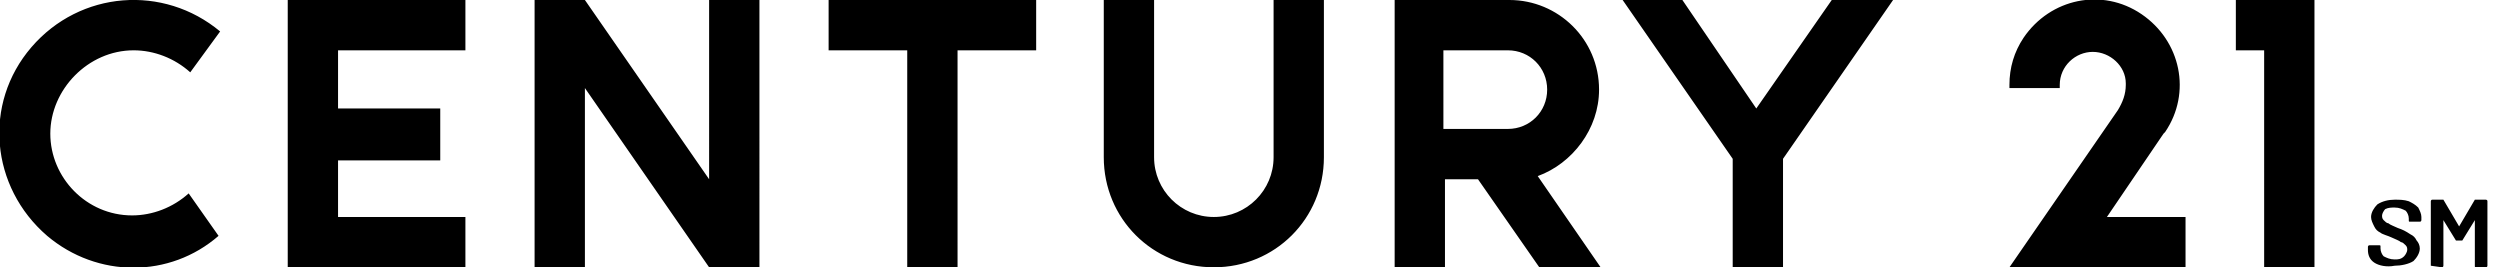
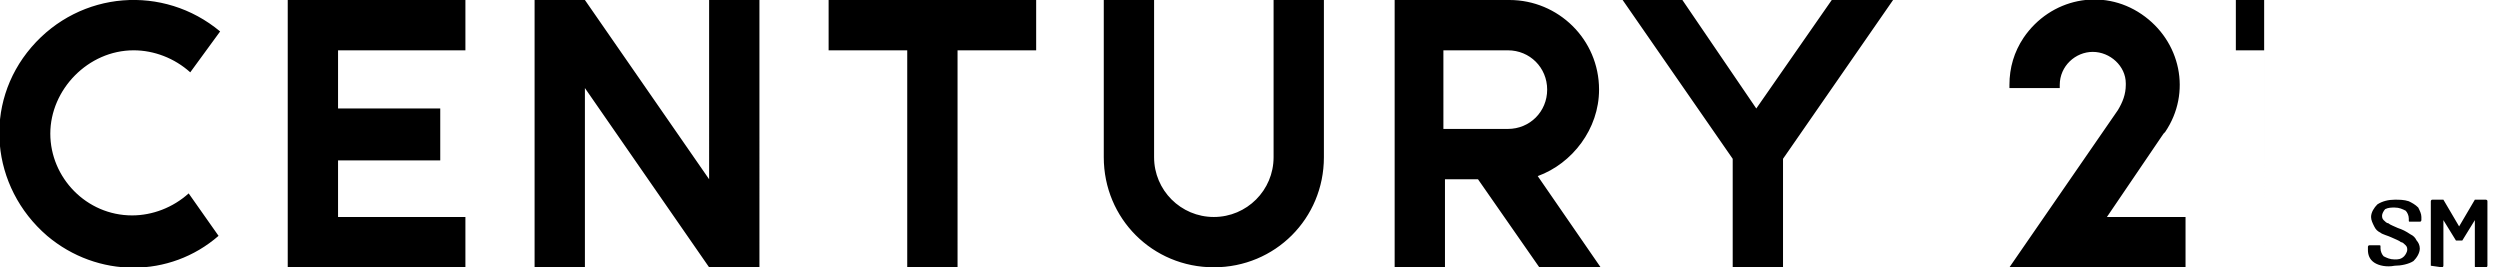
<svg xmlns="http://www.w3.org/2000/svg" version="1.1" id="Calque_1" x="0px" y="0px" viewBox="0 0 159 17" style="enable-background:new 0 0 159 17;" xml:space="preserve">
-   <path d="M81,10c0,2.1-1.7,3.8-3.8,3.8c-2.1,0-3.8-1.7-3.8-3.8V0h-3.2v10c0,3.9,3.1,7,7,7s7-3.1,7-7V0H81V10z M8.5,3.2  c1.3,0,2.6,0.5,3.6,1.4L14,2C10.4-1,5.1-0.6,2,3s-2.6,8.9,1,12c3.2,2.7,7.8,2.7,10.9,0l-1.9-2.7c-1,0.9-2.3,1.4-3.6,1.4  c-2.9,0-5.2-2.4-5.2-5.2S5.6,3.2,8.5,3.2z M45.1,11.4L37.2,0h-3.2v17h3.2V5.6L45.1,17h3.2V0h-3.2V11.4z M52.7,0v3.2h5V17h3.2V3.2h5  V0H52.7z M142.2,0v3.2h1.8V17h3.2V0H142.2z M18.3,0v17h11.3v-3.2h-8.1v-3.6H28V6.9h-6.5V3.2h8.1V0H18.3z M101.7,5.7  c0-3.2-2.6-5.7-5.7-5.7h-7.3v17h3.2v-5.6h2.1l3.9,5.6h3.9l-4-5.8C100,10.4,101.7,8.2,101.7,5.7z M95.9,8.2h-4.1V3.2h4.1  c1.4,0,2.5,1.1,2.5,2.5S97.3,8.2,95.9,8.2z M116.5,0l-4.8,6.9L107,0h-3.8l7,10.1V17h3.2v-6.9l7-10.1H116.5z M137.6,8.5l0.1-0.1  c1.7-2.5,1-5.8-1.5-7.5s-5.8-1-7.5,1.5c-0.6,0.9-0.9,1.9-0.9,3v0.2h3.2V5.4c0-1.2,1-2.1,2.1-2.1c1.1,0,2.1,0.9,2.1,2  c0,0,0,0.1,0,0.1C135.2,6,135,6.5,134.7,7l-6.9,10h11.2v-3.2h-5L137.6,8.5z M151,16.7c-0.3-0.2-0.4-0.5-0.4-0.8v-0.2  c0,0,0-0.1,0.1-0.1h0.6c0.1,0,0.1,0,0.1,0.1v0.1c0,0.2,0.1,0.4,0.2,0.5c0.2,0.1,0.4,0.2,0.7,0.2c0.2,0,0.4,0,0.6-0.2  c0.1-0.1,0.2-0.3,0.2-0.4c0-0.1,0-0.2-0.1-0.3c-0.1-0.1-0.2-0.2-0.3-0.2c-0.1-0.1-0.4-0.2-0.6-0.3s-0.6-0.2-0.7-0.3  c-0.2-0.1-0.3-0.2-0.4-0.4c-0.1-0.2-0.2-0.4-0.2-0.6c0-0.3,0.2-0.6,0.4-0.8c0.3-0.2,0.7-0.3,1.1-0.3c0.3,0,0.6,0,0.9,0.1  c0.2,0.1,0.4,0.2,0.6,0.4c0.1,0.2,0.2,0.4,0.2,0.6V14c0,0,0,0.1-0.1,0.1h-0.6c-0.1,0-0.1,0-0.1-0.1v-0.1c0-0.2-0.1-0.4-0.2-0.5  c-0.2-0.1-0.4-0.2-0.7-0.2c-0.2,0-0.4,0-0.6,0.1c-0.1,0.1-0.2,0.3-0.2,0.4c0,0.1,0,0.2,0.1,0.3c0.1,0.1,0.2,0.2,0.3,0.2  c0.1,0.1,0.4,0.2,0.6,0.3c0.3,0.1,0.5,0.2,0.8,0.4c0.2,0.1,0.3,0.2,0.4,0.4c0.1,0.1,0.2,0.3,0.2,0.5c0,0.3-0.2,0.6-0.4,0.8  c-0.3,0.2-0.8,0.3-1.2,0.3C151.8,17,151.3,16.9,151,16.7z M154.6,16.9v-4.1c0,0,0-0.1,0.1-0.1h0.6c0,0,0.1,0,0.1,0l1,1.7l1-1.7  c0,0,0.1,0,0.1,0h0.6c0,0,0.1,0,0.1,0.1v4.1c0,0,0,0.1-0.1,0.1h-0.6c-0.1,0-0.1,0-0.1-0.1V14l-0.8,1.3h-0.4l-0.8-1.3v2.9  c0,0,0,0.1-0.1,0.1L154.6,16.9C154.7,16.9,154.6,16.9,154.6,16.9L154.6,16.9z" />
+   <path d="M81,10c0,2.1-1.7,3.8-3.8,3.8c-2.1,0-3.8-1.7-3.8-3.8V0h-3.2v10c0,3.9,3.1,7,7,7s7-3.1,7-7V0H81V10z M8.5,3.2  c1.3,0,2.6,0.5,3.6,1.4L14,2C10.4-1,5.1-0.6,2,3s-2.6,8.9,1,12c3.2,2.7,7.8,2.7,10.9,0l-1.9-2.7c-1,0.9-2.3,1.4-3.6,1.4  c-2.9,0-5.2-2.4-5.2-5.2S5.6,3.2,8.5,3.2z M45.1,11.4L37.2,0h-3.2v17h3.2V5.6L45.1,17h3.2V0h-3.2V11.4z M52.7,0v3.2h5V17h3.2V3.2h5  V0H52.7z M142.2,0v3.2h1.8V17V0H142.2z M18.3,0v17h11.3v-3.2h-8.1v-3.6H28V6.9h-6.5V3.2h8.1V0H18.3z M101.7,5.7  c0-3.2-2.6-5.7-5.7-5.7h-7.3v17h3.2v-5.6h2.1l3.9,5.6h3.9l-4-5.8C100,10.4,101.7,8.2,101.7,5.7z M95.9,8.2h-4.1V3.2h4.1  c1.4,0,2.5,1.1,2.5,2.5S97.3,8.2,95.9,8.2z M116.5,0l-4.8,6.9L107,0h-3.8l7,10.1V17h3.2v-6.9l7-10.1H116.5z M137.6,8.5l0.1-0.1  c1.7-2.5,1-5.8-1.5-7.5s-5.8-1-7.5,1.5c-0.6,0.9-0.9,1.9-0.9,3v0.2h3.2V5.4c0-1.2,1-2.1,2.1-2.1c1.1,0,2.1,0.9,2.1,2  c0,0,0,0.1,0,0.1C135.2,6,135,6.5,134.7,7l-6.9,10h11.2v-3.2h-5L137.6,8.5z M151,16.7c-0.3-0.2-0.4-0.5-0.4-0.8v-0.2  c0,0,0-0.1,0.1-0.1h0.6c0.1,0,0.1,0,0.1,0.1v0.1c0,0.2,0.1,0.4,0.2,0.5c0.2,0.1,0.4,0.2,0.7,0.2c0.2,0,0.4,0,0.6-0.2  c0.1-0.1,0.2-0.3,0.2-0.4c0-0.1,0-0.2-0.1-0.3c-0.1-0.1-0.2-0.2-0.3-0.2c-0.1-0.1-0.4-0.2-0.6-0.3s-0.6-0.2-0.7-0.3  c-0.2-0.1-0.3-0.2-0.4-0.4c-0.1-0.2-0.2-0.4-0.2-0.6c0-0.3,0.2-0.6,0.4-0.8c0.3-0.2,0.7-0.3,1.1-0.3c0.3,0,0.6,0,0.9,0.1  c0.2,0.1,0.4,0.2,0.6,0.4c0.1,0.2,0.2,0.4,0.2,0.6V14c0,0,0,0.1-0.1,0.1h-0.6c-0.1,0-0.1,0-0.1-0.1v-0.1c0-0.2-0.1-0.4-0.2-0.5  c-0.2-0.1-0.4-0.2-0.7-0.2c-0.2,0-0.4,0-0.6,0.1c-0.1,0.1-0.2,0.3-0.2,0.4c0,0.1,0,0.2,0.1,0.3c0.1,0.1,0.2,0.2,0.3,0.2  c0.1,0.1,0.4,0.2,0.6,0.3c0.3,0.1,0.5,0.2,0.8,0.4c0.2,0.1,0.3,0.2,0.4,0.4c0.1,0.1,0.2,0.3,0.2,0.5c0,0.3-0.2,0.6-0.4,0.8  c-0.3,0.2-0.8,0.3-1.2,0.3C151.8,17,151.3,16.9,151,16.7z M154.6,16.9v-4.1c0,0,0-0.1,0.1-0.1h0.6c0,0,0.1,0,0.1,0l1,1.7l1-1.7  c0,0,0.1,0,0.1,0h0.6c0,0,0.1,0,0.1,0.1v4.1c0,0,0,0.1-0.1,0.1h-0.6c-0.1,0-0.1,0-0.1-0.1V14l-0.8,1.3h-0.4l-0.8-1.3v2.9  c0,0,0,0.1-0.1,0.1L154.6,16.9C154.7,16.9,154.6,16.9,154.6,16.9L154.6,16.9z" />
</svg>